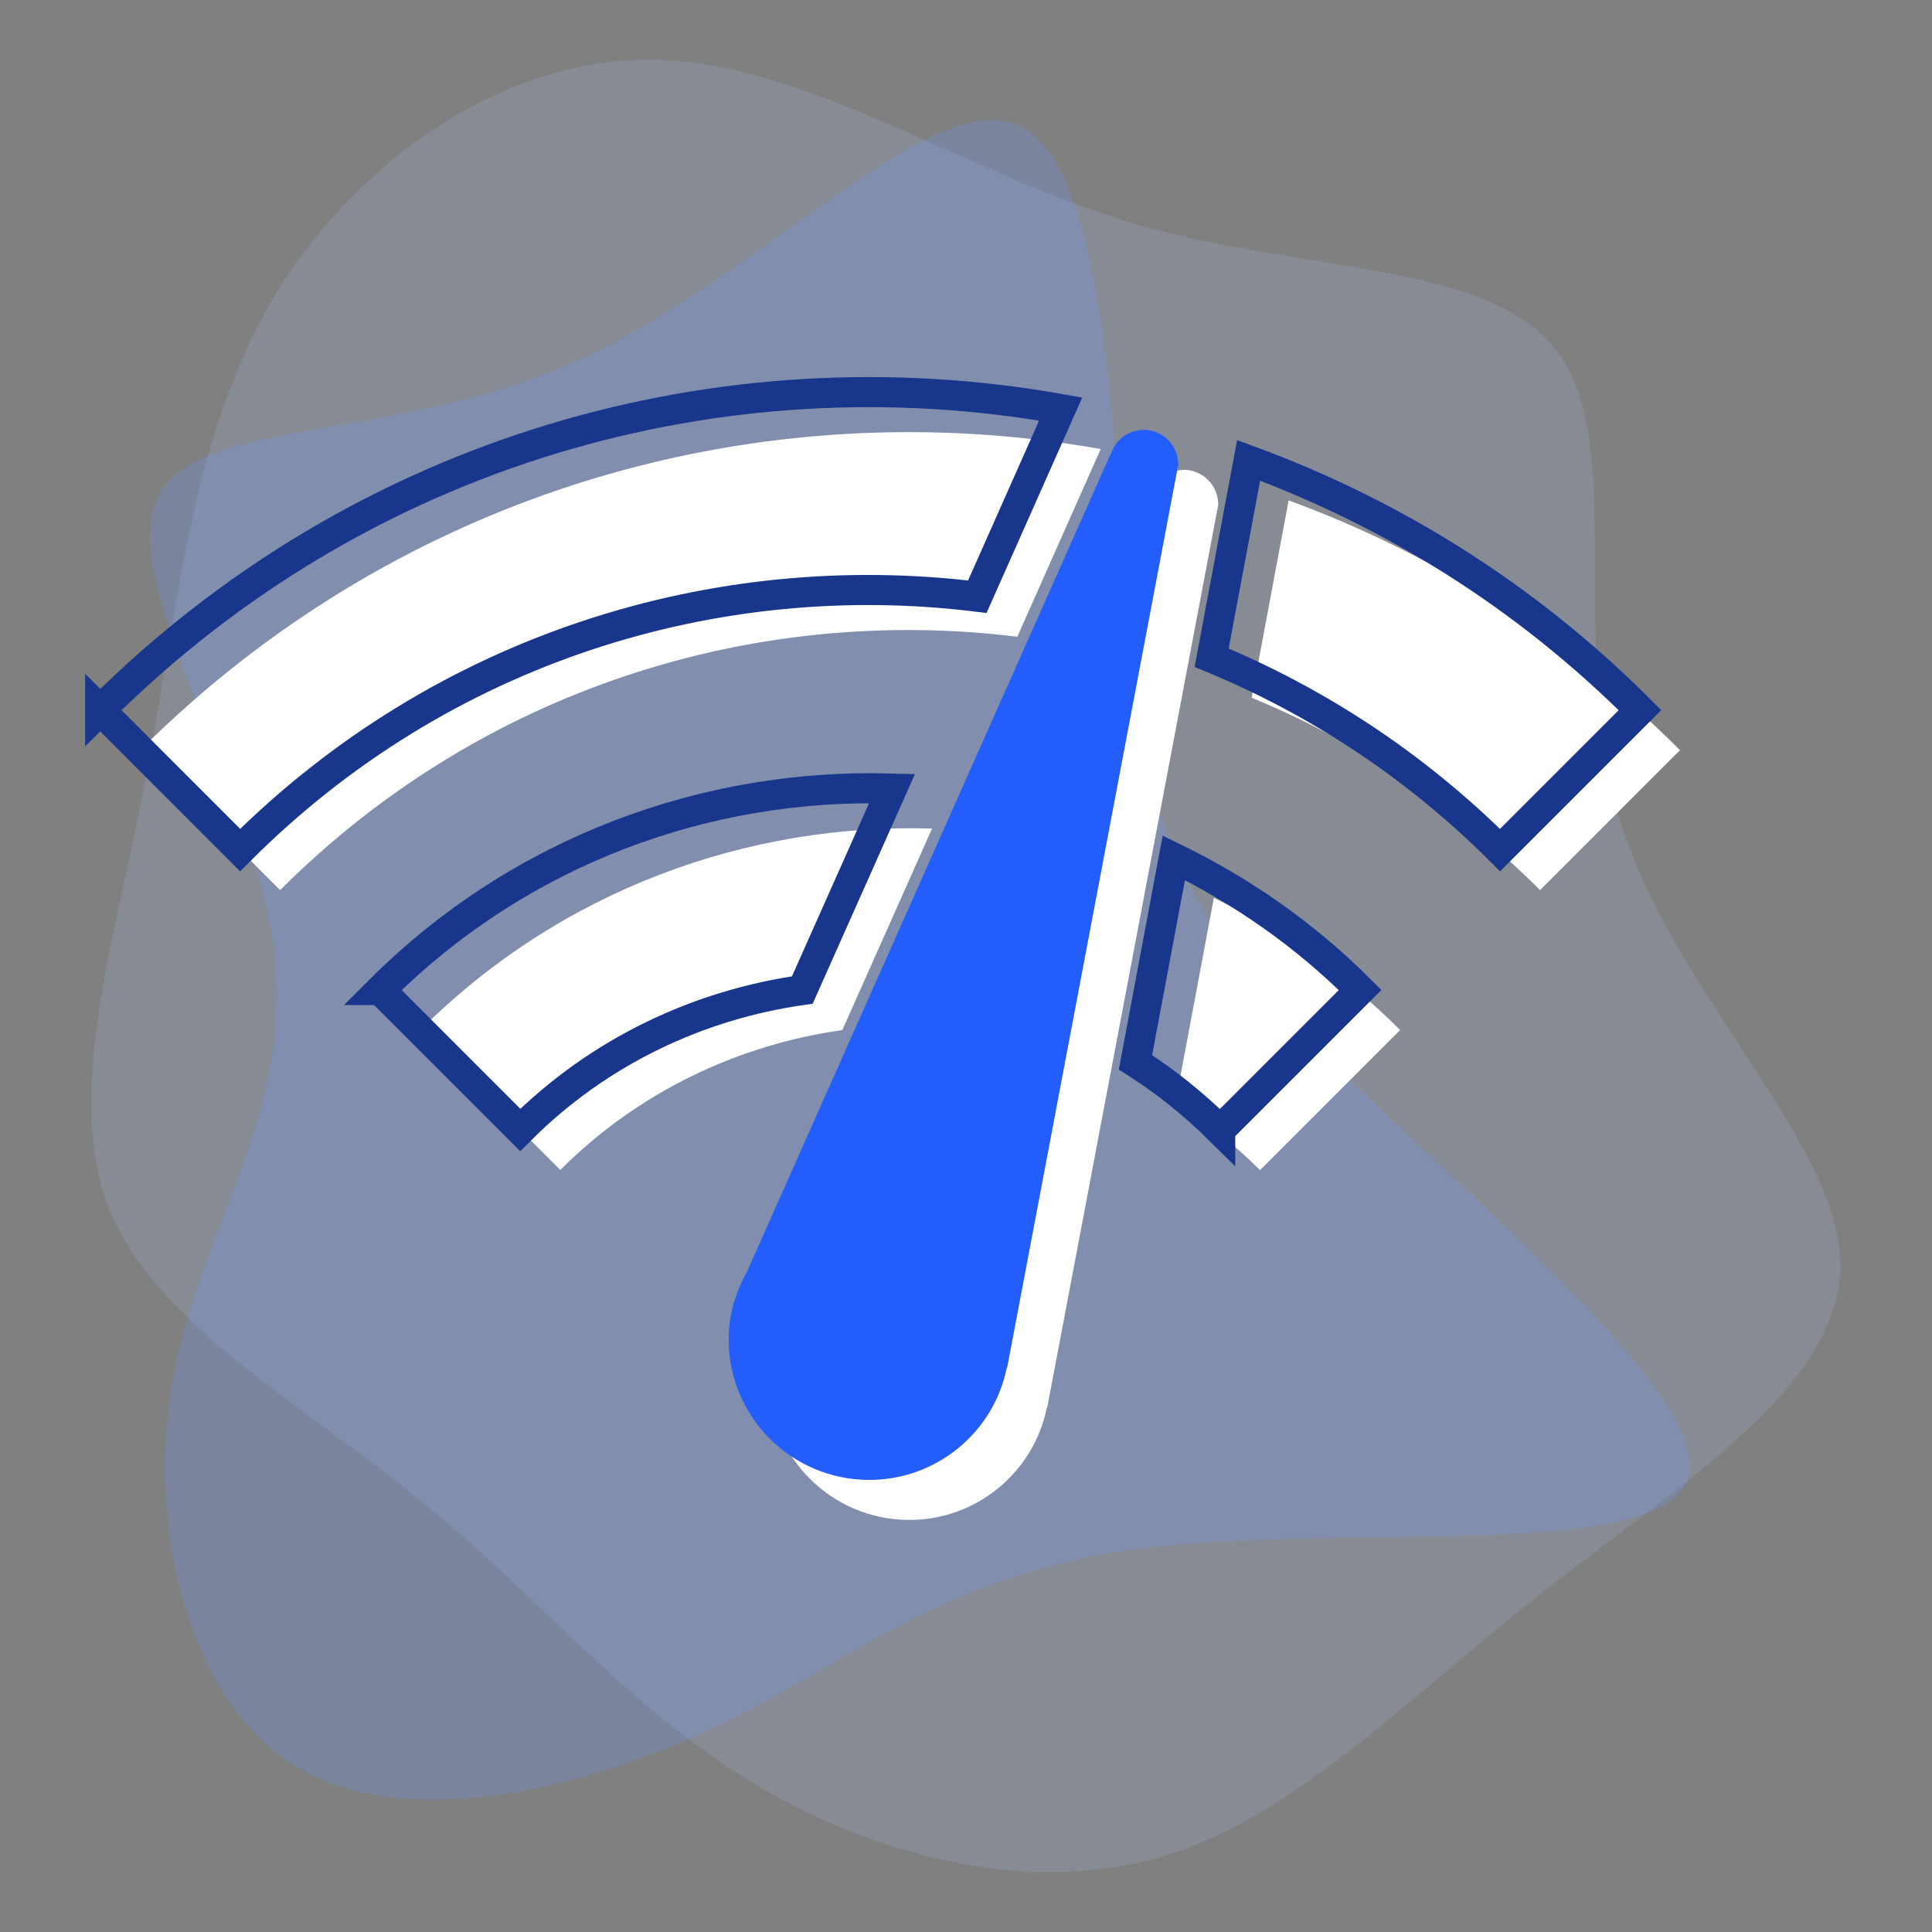
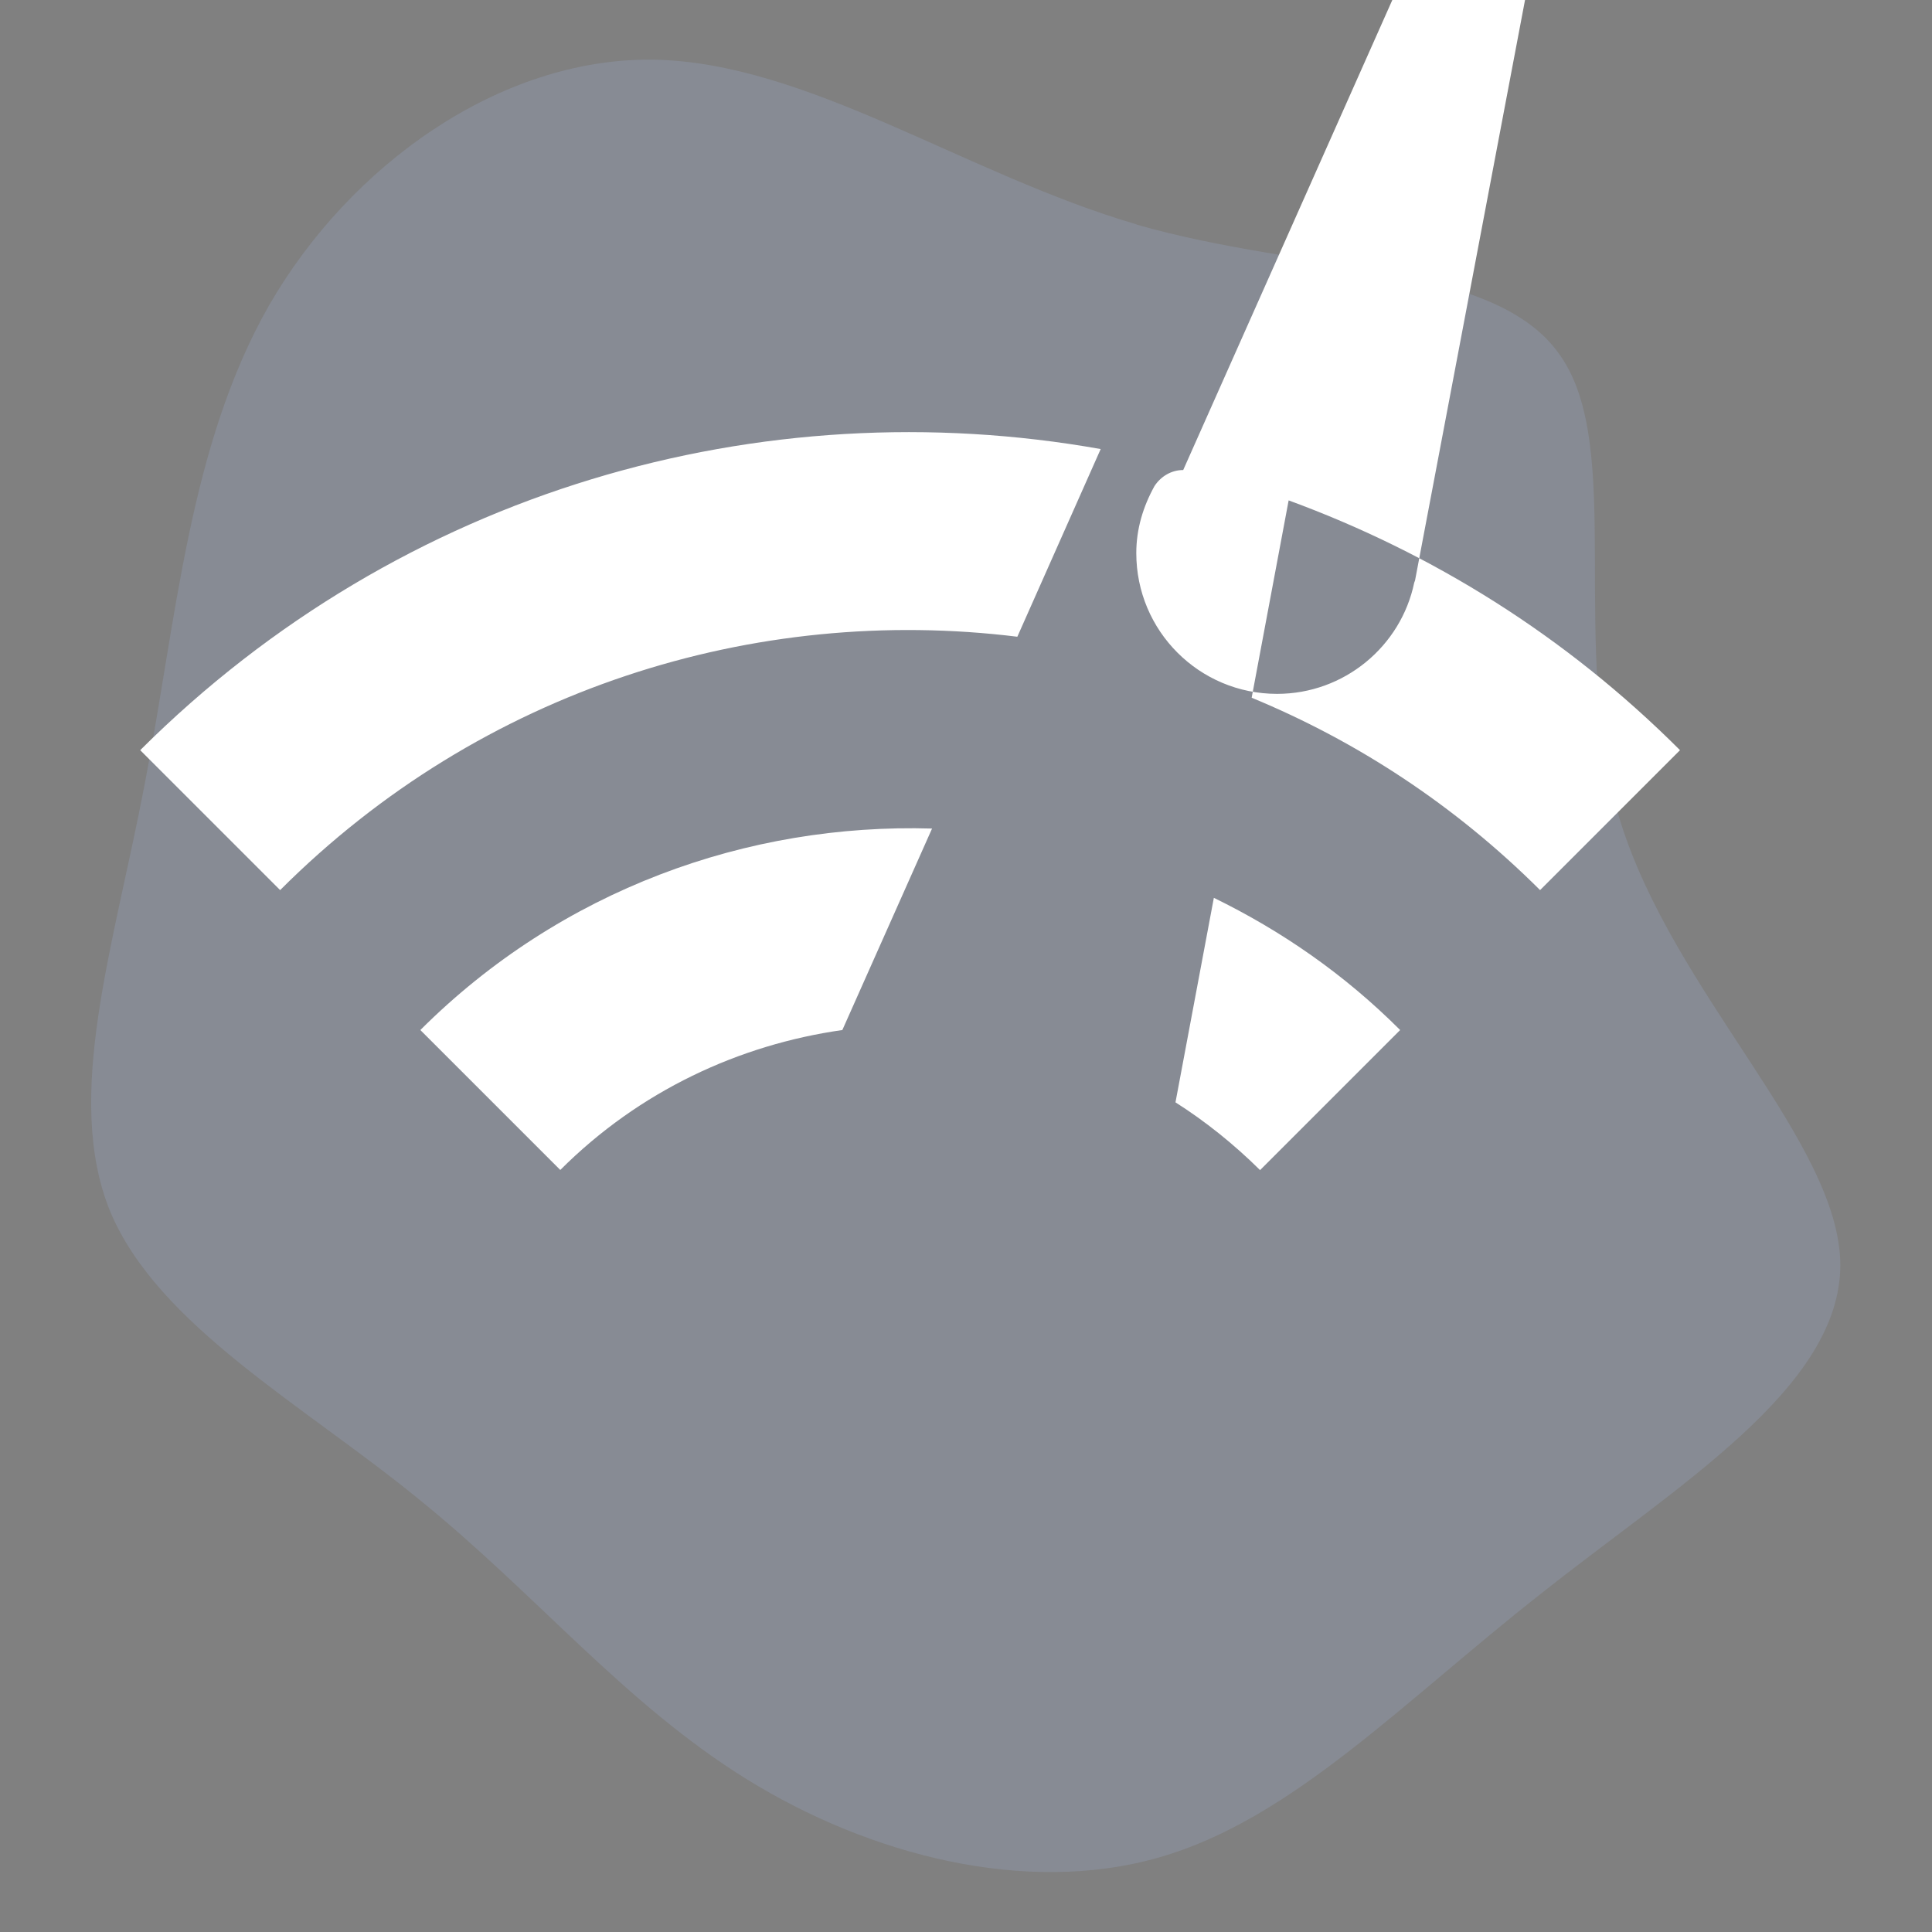
<svg xmlns="http://www.w3.org/2000/svg" id="Layer_1" data-name="Layer 1" viewBox="0 0 70 70">
  <rect x="0" y="0" width="70" height="70" fill="#808080" stroke="none" />
  <defs>
    <style>
      .cls-1 {
        fill: #7096ff;
        opacity: .24;
      }

      .cls-1, .cls-2 {
        isolation: isolate;
      }

      .cls-1, .cls-2, .cls-3, .cls-4 {
        fill-rule: evenodd;
        stroke-width: 0px;
      }

      .cls-2 {
        fill: #adc3ff;
        opacity: .16;
      }

      .cls-3 {
        fill: #235dfb;
      }

      .cls-4 {
        fill: #fff;
      }

      .cls-5 {
        fill: none;
        stroke: #17368c;
        stroke-width: 1.09px;
      }
    </style>
  </defs>
  <g id="speed-test">
    <g>
      <path class="cls-2" d="m41.19,8.14c6.23,1.78,13.01,1.34,15.34,4.74,2.36,3.35.27,10.59,2.17,16.85,1.95,6.29,7.94,11.63,7.98,16.09,0,4.47-5.91,8-10.87,11.94-4.97,3.9-9.01,8.17-13.82,9.54-4.85,1.39-10.51-.1-14.91-2.82-4.45-2.75-7.64-6.71-11.88-10.14-4.19-3.43-9.48-6.31-11.21-10.45-1.69-4.15.13-9.59,1.25-15.47,1.15-5.93,1.59-12.24,4.51-17.36,2.93-5.08,8.35-8.96,13.9-8.9,5.6.09,11.29,4.14,17.53,5.97Z" />
-       <path class="cls-1" d="m10.73,64.01c-3.96-2.43-5.43-8.81-4.45-14.07.93-5.31,4.35-9.59,3.67-15.38-.68-5.79-5.53-13.19-4.31-16.35,1.22-3.16,8.51-2.09,15.21-5.11,6.75-3.02,12.96-10.12,16.14-8.52,3.18,1.61,3.38,11.97,3.96,18.59.64,6.67,1.66,9.64,6.8,14.8,5.14,5.21,14.38,12.61,13.4,15.62-.98,2.97-12.23,1.61-19.52,2.48-7.34.88-10.71,4.09-15.61,6.47-4.94,2.34-11.35,3.85-15.31,1.46Z" />
-       <path class="cls-4" d="m42.87,17.03c-.43,0-.81.23-1.04.58l-.18.38-13.14,29.55c-.41.74-.66,1.55-.66,2.43,0,2.82,2.28,5.1,5.1,5.1,2.43,0,4.49-1.72,4.97-4.03l.03-.08,6.19-32.67c0-.71-.56-1.27-1.27-1.27h0ZM5.08,27.18l5.07,5.07c7.3-7.3,17.22-10.35,26.71-9.18l3.02-6.8c-12.25-2.18-25.31,1.45-34.8,10.91Zm50.72,5.07l5.07-5.07c-4.16-4.16-9-7.15-14.18-9.05l-1.34,7.15c3.8,1.57,7.35,3.88,10.45,6.97Zm-10.14,10.14l5.07-5.07c-2.03-2.03-4.31-3.6-6.75-4.79l-1.39,7.41c1.07.68,2.1,1.5,3.07,2.46Zm-30.43-5.07l5.07,5.07c2.87-2.87,6.49-4.54,10.22-5.07l3.25-7.3c-6.67-.2-13.44,2.21-18.54,7.3Z" />
-       <path class="cls-3" d="m41.42,15.58c-.43,0-.81.23-1.04.58l-.18.38-13.14,29.55c-.41.74-.66,1.55-.66,2.43,0,2.82,2.28,5.1,5.1,5.1,2.43,0,4.49-1.72,4.97-4.03l.03-.08,6.19-32.67c0-.71-.56-1.27-1.27-1.27h0Z" />
-       <path class="cls-5" d="m3.63,25.73l5.07,5.07c7.3-7.3,17.22-10.35,26.71-9.18l3.02-6.8c-12.25-2.18-25.31,1.45-34.8,10.91Zm50.72,5.07l5.07-5.07c-4.16-4.16-9-7.15-14.18-9.05l-1.34,7.15c3.8,1.57,7.35,3.88,10.45,6.97Zm-10.14,10.14l5.07-5.07c-2.03-2.03-4.31-3.6-6.75-4.79l-1.39,7.41c1.07.68,2.1,1.5,3.07,2.46Zm-30.43-5.07l5.07,5.07c2.87-2.87,6.49-4.54,10.22-5.07l3.25-7.3c-6.67-.2-13.44,2.21-18.54,7.3Z" />
+       <path class="cls-4" d="m42.87,17.03c-.43,0-.81.23-1.04.58c-.41.74-.66,1.55-.66,2.43,0,2.82,2.28,5.1,5.1,5.1,2.43,0,4.49-1.72,4.97-4.03l.03-.08,6.19-32.67c0-.71-.56-1.27-1.27-1.27h0ZM5.08,27.18l5.07,5.07c7.3-7.3,17.22-10.35,26.71-9.18l3.02-6.8c-12.25-2.18-25.31,1.45-34.8,10.91Zm50.72,5.07l5.07-5.07c-4.16-4.16-9-7.15-14.18-9.05l-1.34,7.15c3.8,1.57,7.35,3.88,10.45,6.97Zm-10.14,10.14l5.07-5.07c-2.03-2.03-4.31-3.6-6.75-4.79l-1.39,7.41c1.07.68,2.1,1.5,3.07,2.46Zm-30.43-5.07l5.07,5.07c2.87-2.87,6.49-4.54,10.22-5.07l3.25-7.3c-6.67-.2-13.44,2.21-18.54,7.3Z" />
    </g>
  </g>
</svg>